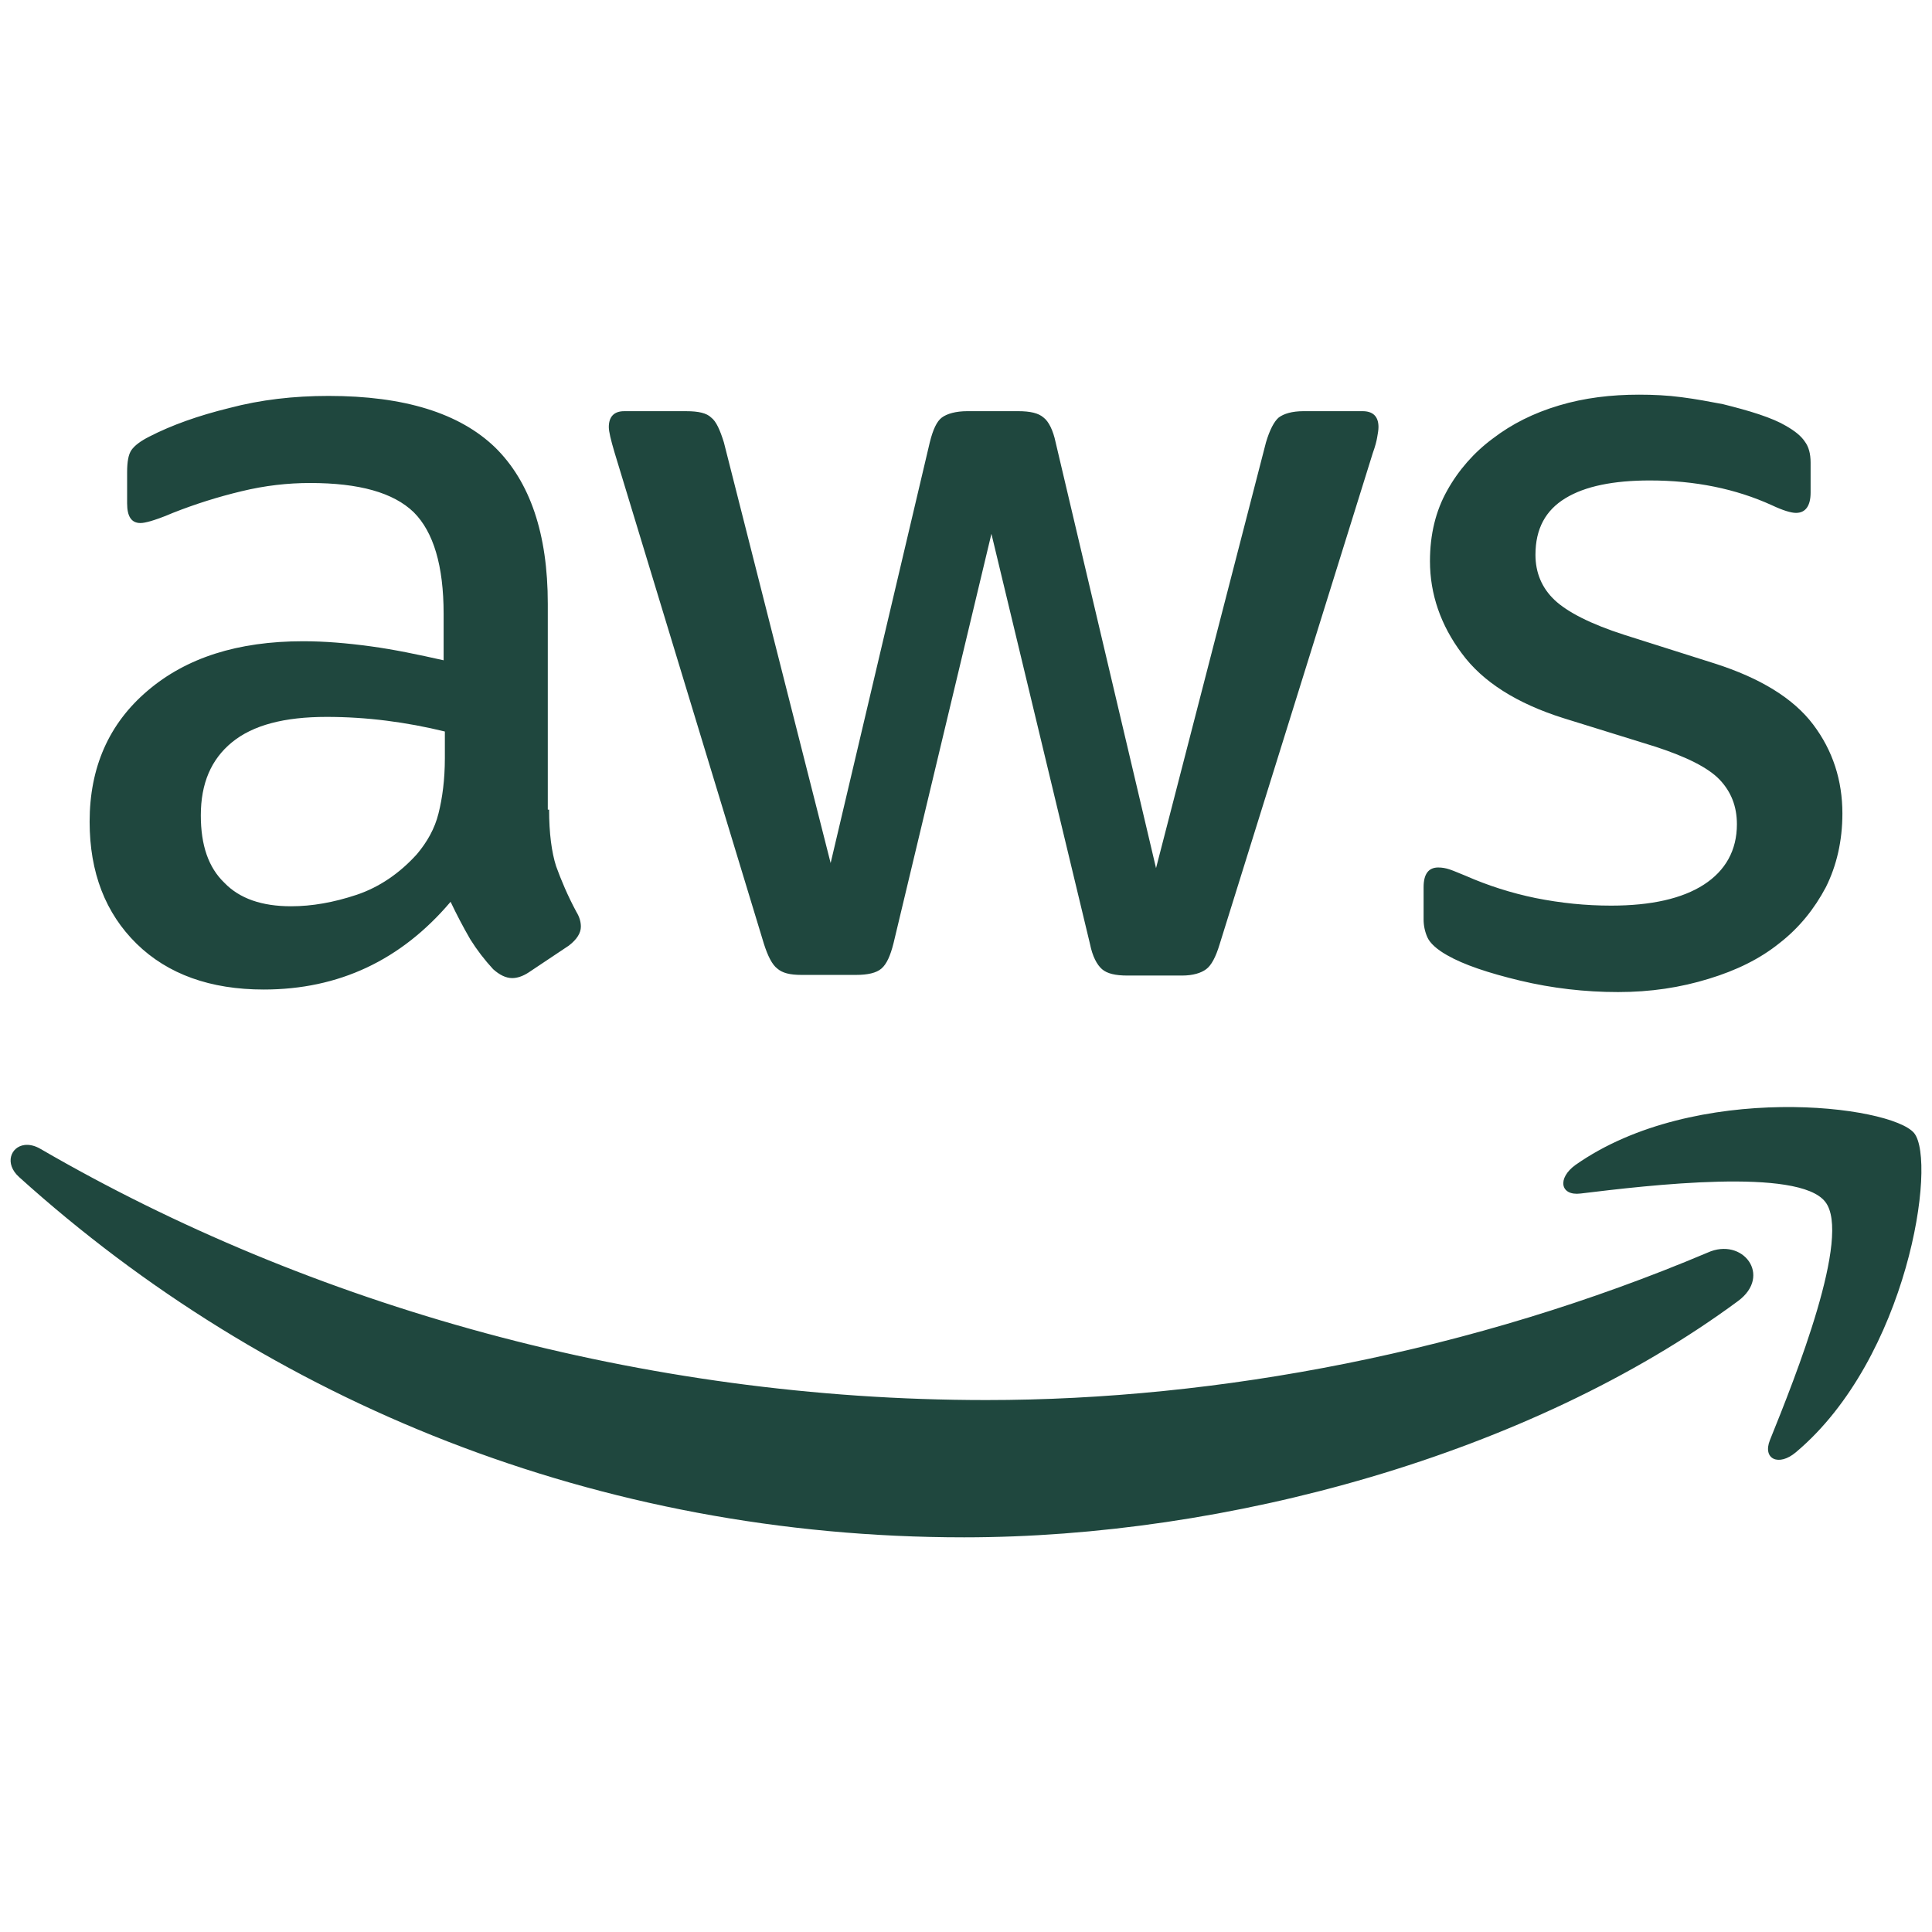
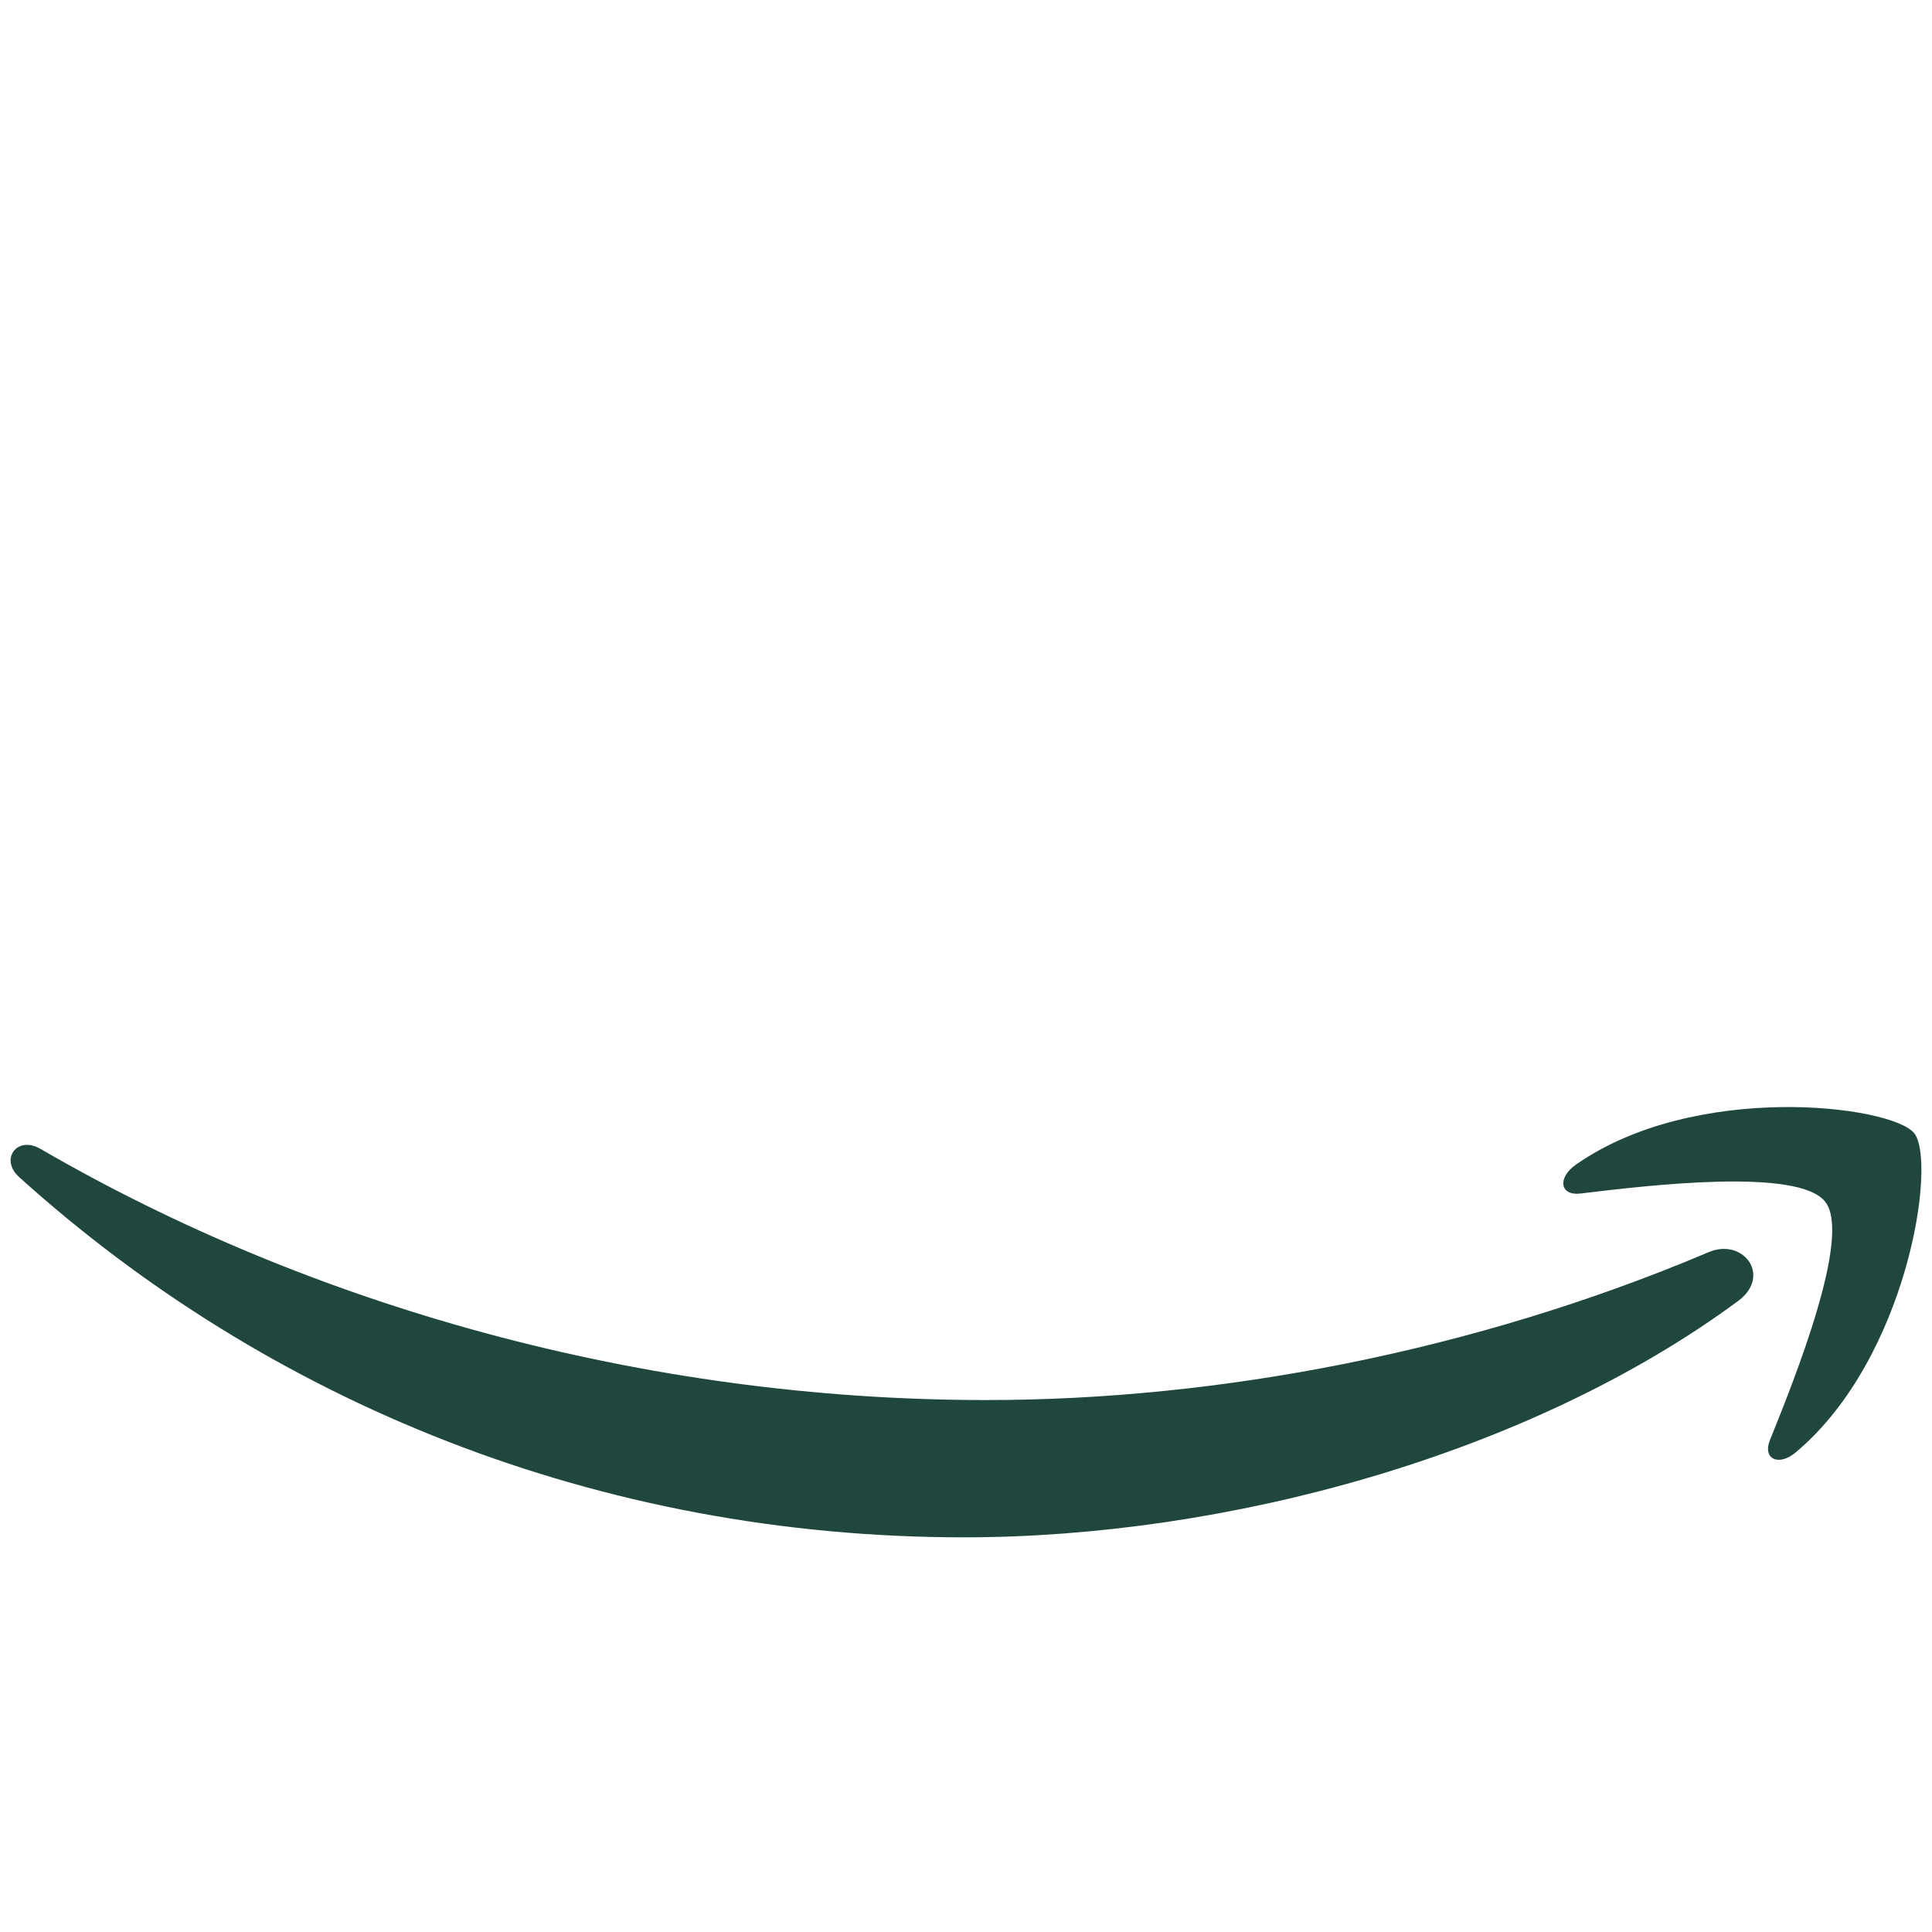
<svg xmlns="http://www.w3.org/2000/svg" width="108" height="108" viewBox="0 0 108 108" fill="none">
-   <path d="M30.695 45.259C30.695 46.575 30.837 47.642 31.087 48.423C31.371 49.204 31.727 50.058 32.224 50.981C32.399 51.264 32.471 51.548 32.471 51.798C32.471 52.151 32.257 52.507 31.796 52.862L29.558 54.356C29.238 54.567 28.918 54.676 28.636 54.676C28.279 54.676 27.924 54.498 27.567 54.178C27.09 53.662 26.661 53.103 26.288 52.507C25.893 51.824 25.526 51.124 25.188 50.411C22.419 53.68 18.936 55.315 14.742 55.315C11.76 55.315 9.38 54.461 7.637 52.757C5.897 51.05 5.01 48.776 5.01 45.934C5.01 42.916 6.075 40.464 8.244 38.618C10.409 36.769 13.286 35.846 16.948 35.846C18.154 35.846 19.396 35.951 20.711 36.129C22.027 36.307 23.378 36.591 24.799 36.911V34.317C24.799 31.617 24.229 29.735 23.128 28.635C21.989 27.534 20.072 27 17.336 27C16.093 27 14.815 27.142 13.5 27.461C12.194 27.773 10.912 28.177 9.663 28.671C9.093 28.918 8.667 29.059 8.42 29.132C8.17 29.201 7.992 29.238 7.851 29.238C7.353 29.238 7.106 28.881 7.106 28.137V26.397C7.106 25.826 7.175 25.401 7.353 25.151C7.53 24.904 7.851 24.657 8.348 24.406C9.59 23.767 11.084 23.233 12.824 22.807C14.564 22.346 16.413 22.132 18.367 22.132C22.593 22.132 25.684 23.091 27.675 25.009C29.63 26.927 30.622 29.841 30.622 33.75V45.259H30.695ZM16.272 50.661C17.442 50.661 18.651 50.447 19.931 50.022C21.21 49.593 22.346 48.812 23.306 47.748C23.873 47.073 24.301 46.327 24.512 45.474C24.727 44.62 24.868 43.592 24.868 42.381V40.892C23.792 40.628 22.701 40.425 21.602 40.286C20.494 40.146 19.377 40.075 18.26 40.075C15.881 40.075 14.14 40.536 12.966 41.495C11.796 42.454 11.226 43.802 11.226 45.579C11.226 47.25 11.652 48.493 12.541 49.346C13.395 50.233 14.638 50.661 16.272 50.661ZM44.798 54.498C44.159 54.498 43.734 54.392 43.45 54.142C43.163 53.927 42.916 53.433 42.702 52.758L34.354 25.296C34.143 24.584 34.033 24.123 34.033 23.872C34.033 23.305 34.317 22.986 34.888 22.986H38.368C39.043 22.986 39.505 23.091 39.755 23.341C40.039 23.552 40.253 24.05 40.464 24.725L46.433 48.245L51.976 24.726C52.152 24.017 52.366 23.553 52.649 23.342C52.936 23.127 53.433 22.985 54.073 22.985H56.914C57.589 22.985 58.051 23.091 58.335 23.341C58.618 23.552 58.869 24.05 59.01 24.725L64.623 48.529L70.77 24.726C70.981 24.017 71.231 23.553 71.479 23.342C71.762 23.127 72.227 22.985 72.866 22.985H76.168C76.739 22.985 77.058 23.269 77.058 23.872C77.058 24.049 77.022 24.228 76.986 24.442C76.95 24.657 76.88 24.94 76.739 25.328L68.176 52.793C67.962 53.502 67.715 53.964 67.428 54.177C67.144 54.392 66.683 54.534 66.08 54.534H63.025C62.349 54.534 61.888 54.424 61.604 54.178C61.317 53.927 61.07 53.466 60.928 52.757L55.421 29.841L49.95 52.721C49.772 53.433 49.562 53.894 49.275 54.142C48.99 54.392 48.493 54.498 47.854 54.498H44.798ZM90.45 55.457C88.604 55.457 86.755 55.243 84.979 54.818C83.202 54.392 81.818 53.927 80.895 53.397C80.325 53.077 79.936 52.722 79.794 52.401C79.654 52.088 79.581 51.748 79.58 51.405V49.593C79.58 48.849 79.863 48.493 80.398 48.493C80.609 48.493 80.822 48.529 81.037 48.602C81.248 48.671 81.567 48.812 81.923 48.954C83.178 49.506 84.489 49.923 85.833 50.2C87.253 50.483 88.637 50.625 90.061 50.625C92.299 50.625 94.039 50.233 95.246 49.452C96.455 48.671 97.094 47.533 97.094 46.077C97.094 45.081 96.774 44.267 96.136 43.591C95.496 42.916 94.286 42.312 92.546 41.743L87.394 40.144C84.801 39.326 82.882 38.12 81.713 36.522C80.54 34.956 79.936 33.216 79.936 31.37C79.936 29.877 80.256 28.562 80.895 27.425C81.529 26.282 82.401 25.289 83.452 24.512C84.517 23.697 85.727 23.091 87.148 22.666C88.568 22.24 90.061 22.062 91.623 22.062C92.404 22.062 93.221 22.099 94.003 22.204C94.82 22.309 95.565 22.451 96.313 22.593C97.022 22.771 97.697 22.949 98.337 23.163C98.977 23.378 99.474 23.589 99.83 23.803C100.328 24.086 100.683 24.37 100.894 24.689C101.109 24.976 101.214 25.366 101.214 25.863V27.533C101.214 28.279 100.931 28.671 100.397 28.671C100.113 28.671 99.651 28.526 99.049 28.243C97.022 27.32 94.748 26.858 92.227 26.858C90.202 26.858 88.604 27.178 87.503 27.854C86.399 28.526 85.833 29.558 85.833 31.014C85.833 32.01 86.188 32.863 86.897 33.536C87.609 34.211 88.924 34.887 90.806 35.49L95.851 37.089C98.409 37.906 100.256 39.043 101.356 40.5C102.457 41.957 102.991 43.628 102.991 45.474C102.991 47.003 102.67 48.387 102.068 49.593C101.428 50.803 100.575 51.868 99.474 52.721C98.373 53.608 97.058 54.247 95.532 54.712C93.933 55.206 92.263 55.457 90.45 55.457Z" fill="#1F473E" />
  <path d="M99.562 61.887C95.823 61.941 91.408 62.775 88.07 65.121C87.038 65.866 87.216 66.86 88.353 66.719C92.157 66.257 100.537 65.262 102.03 67.18C103.524 69.062 100.363 76.985 98.94 80.503C98.514 81.566 99.437 81.996 100.396 81.178C106.648 75.921 108.283 64.943 107.004 63.344C106.365 62.563 103.302 61.833 99.562 61.887ZM1.375 64.006C0.593 64.104 0.239 65.049 1.065 65.796C14.993 78.369 33.43 85.938 53.894 85.938C68.495 85.938 85.476 81.356 97.163 72.725C99.081 71.3 97.413 69.135 95.458 70.021C82.352 75.564 68.103 78.264 55.137 78.264C35.918 78.264 17.337 72.972 2.274 64.23C1.945 64.035 1.637 63.974 1.376 64.006H1.375Z" fill="#1F473E" />
</svg>